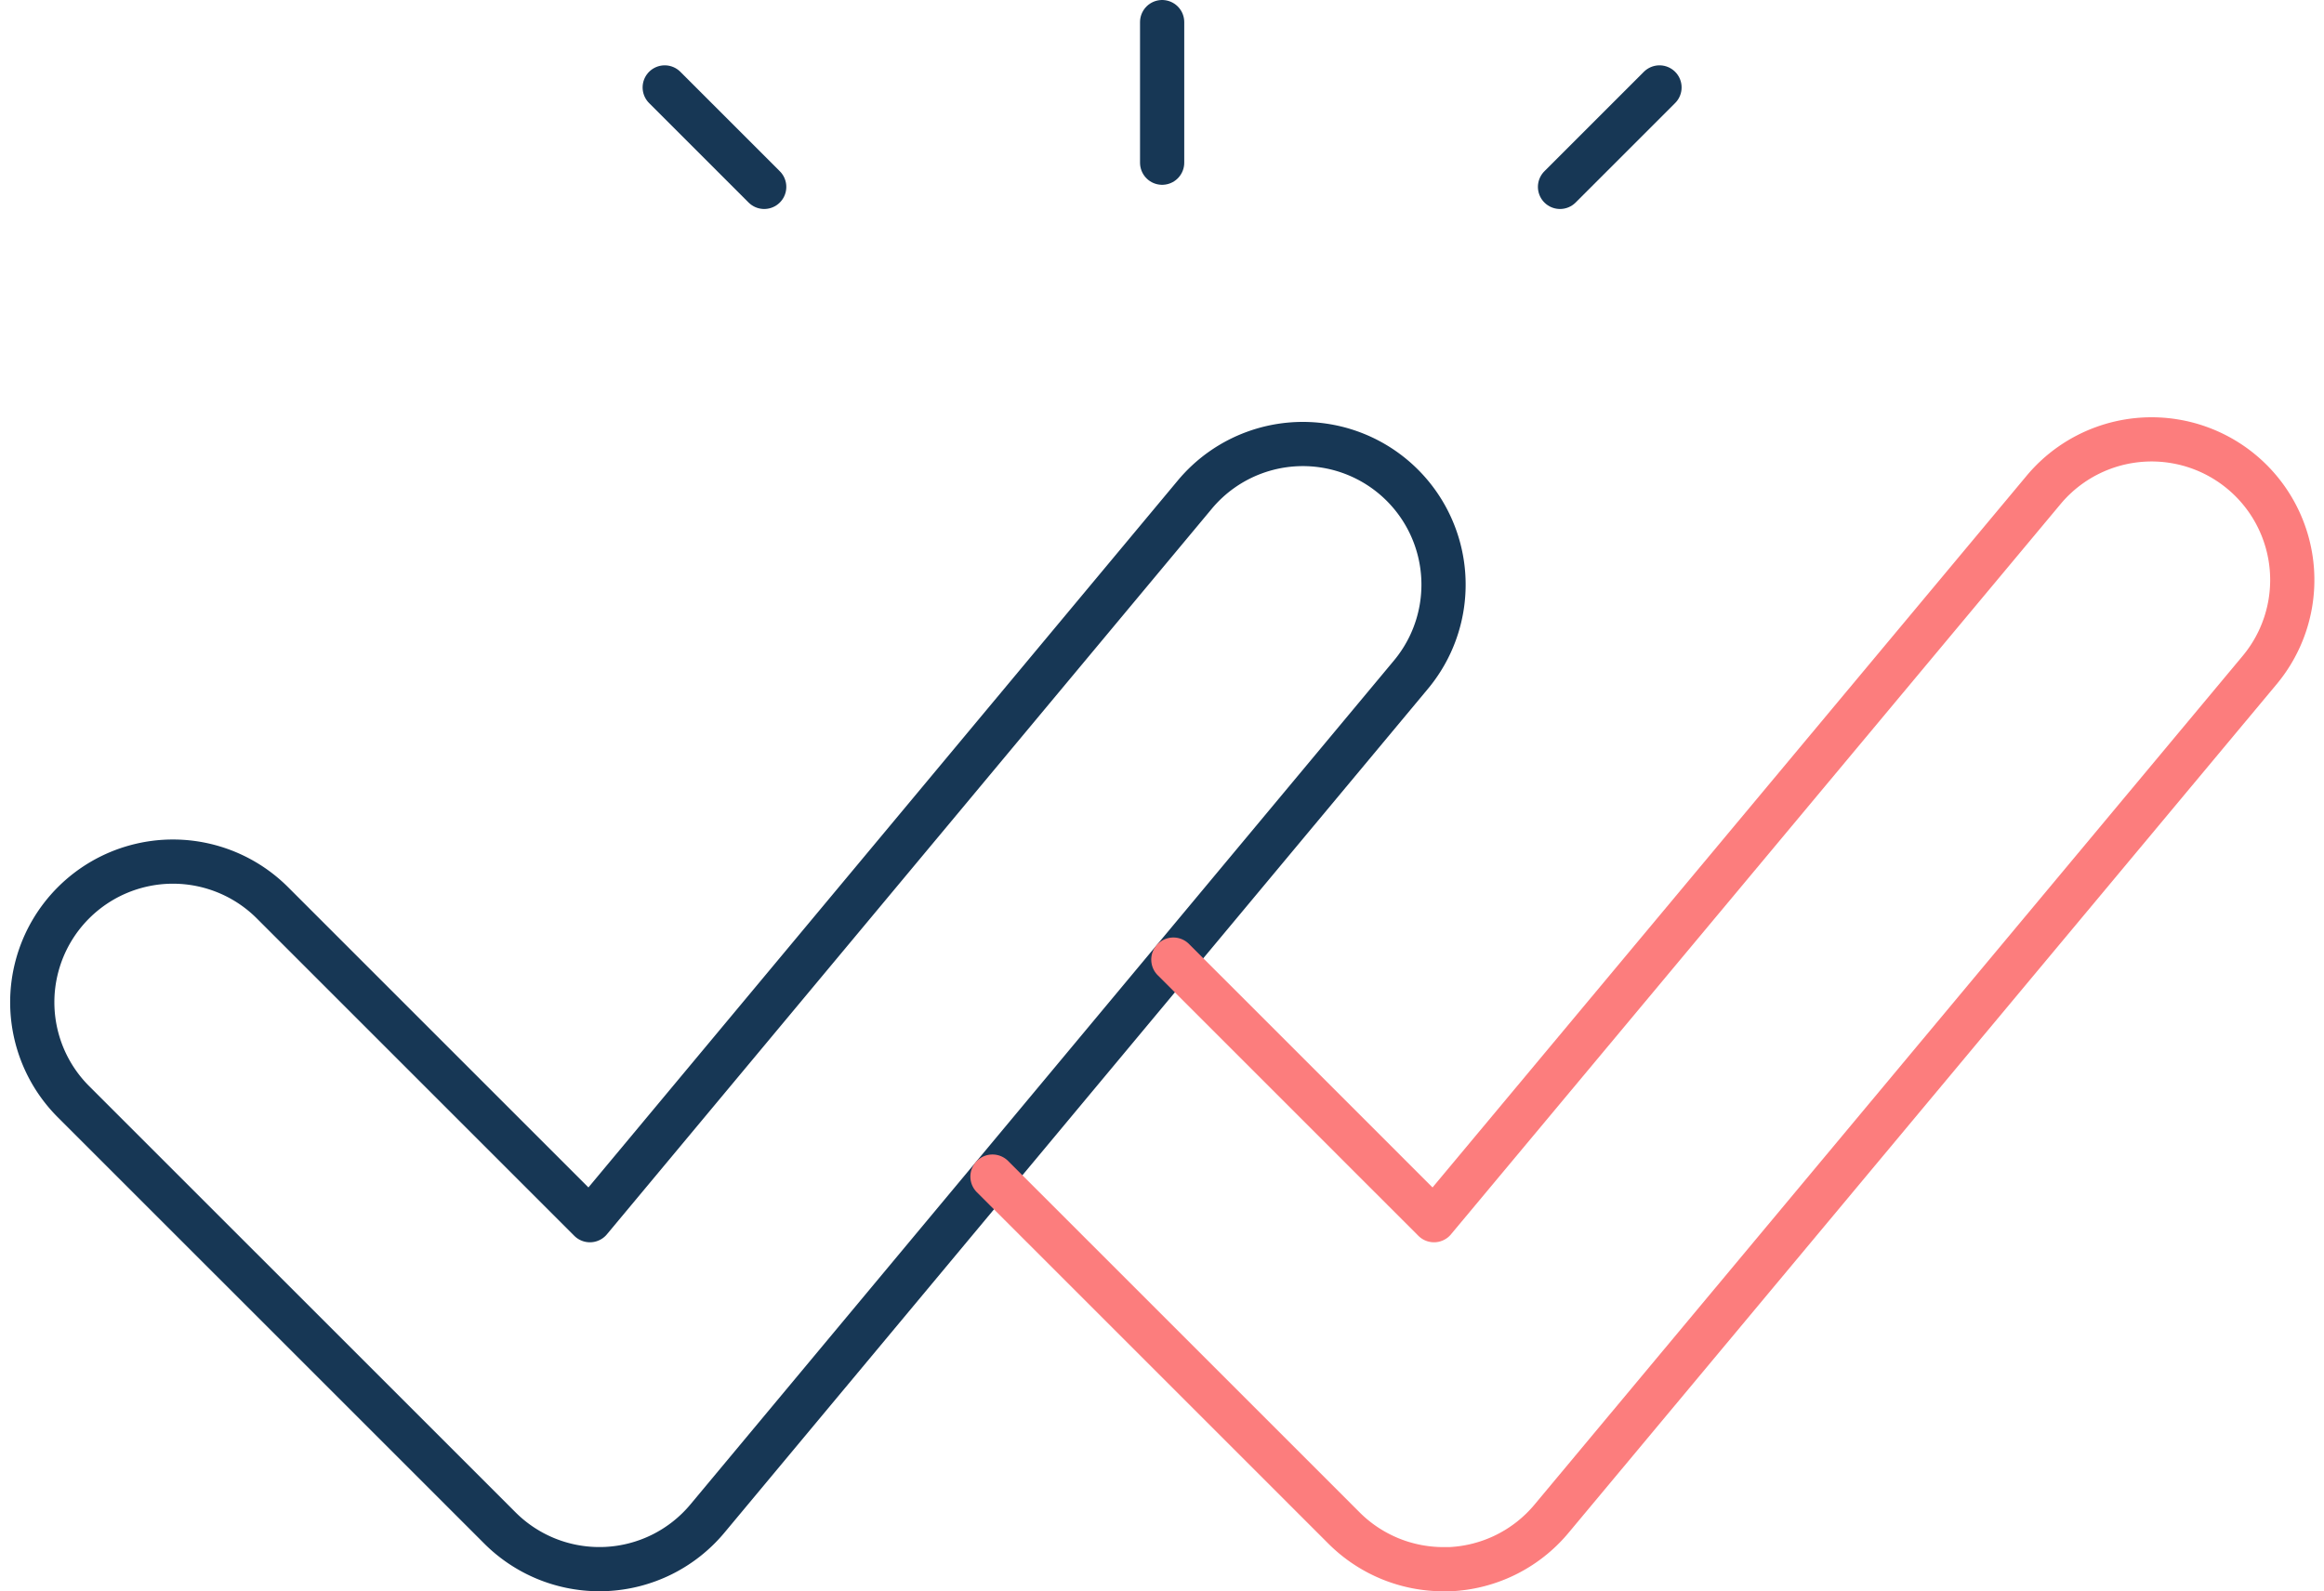
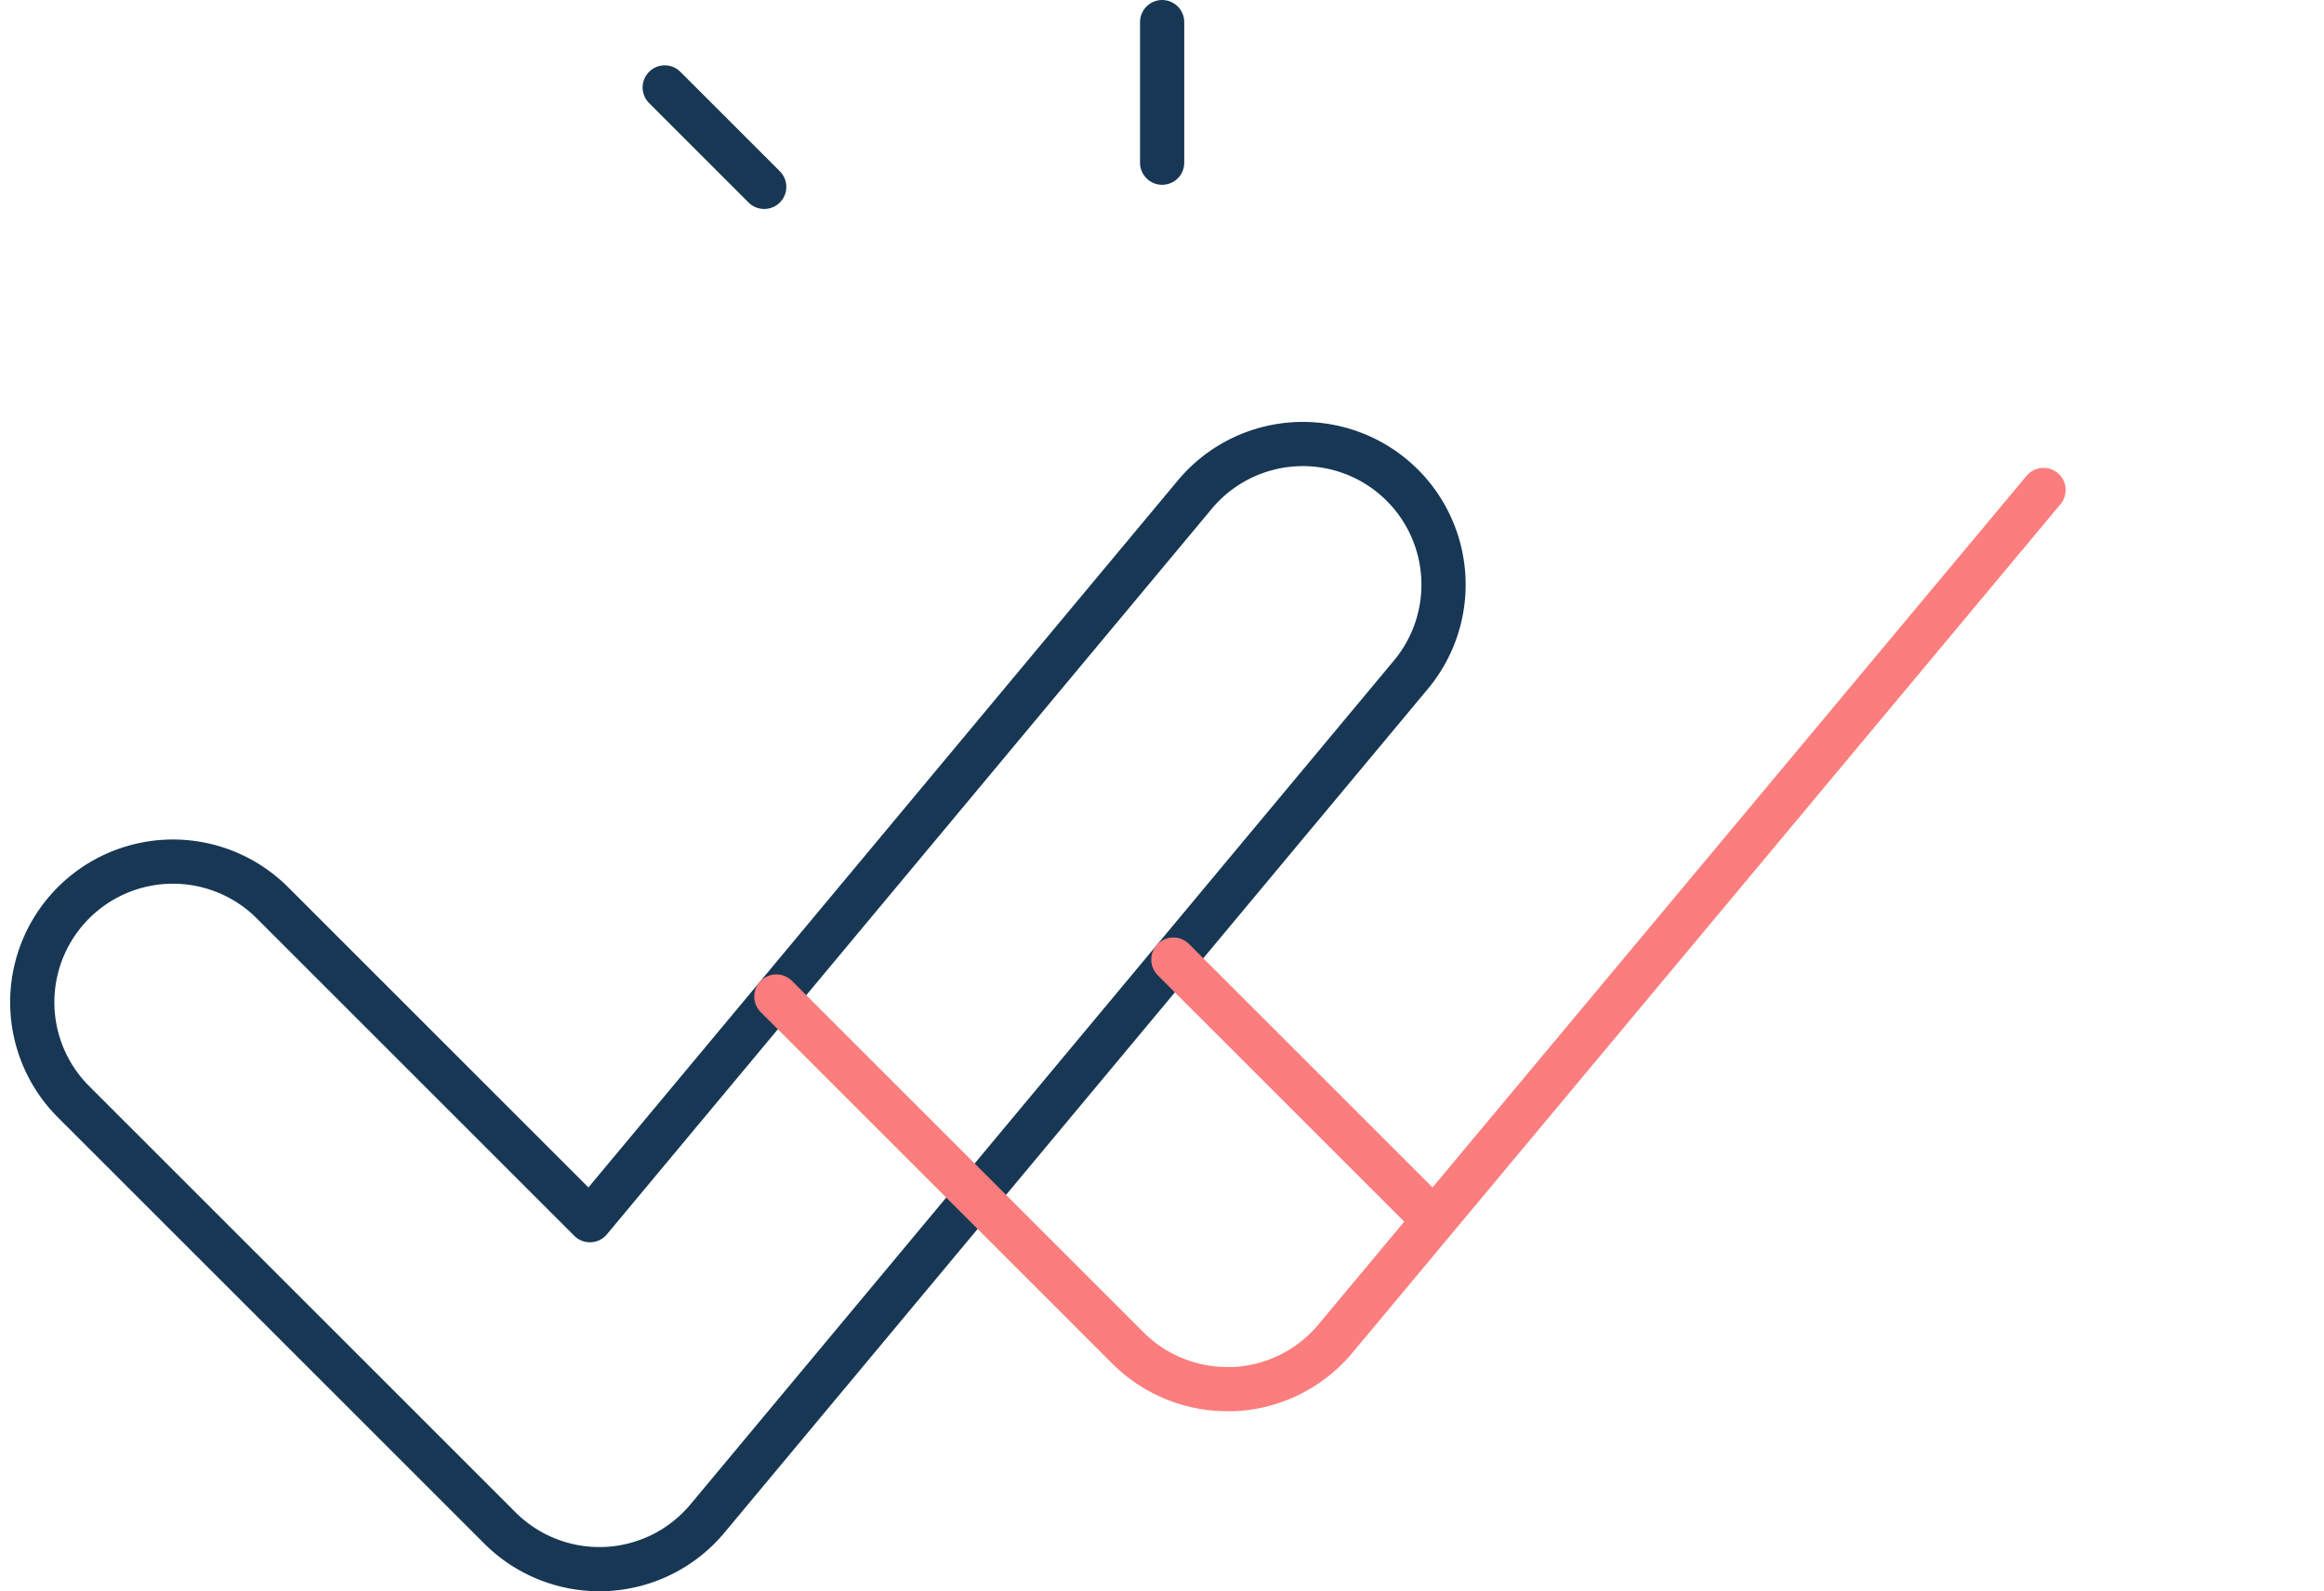
<svg xmlns="http://www.w3.org/2000/svg" width="52.562" height="36" viewBox="0 0 52.562 36">
  <g id="Group_15974" data-name="Group 15974" transform="translate(11011.723 15601.5)">
    <g id="double-check" transform="translate(-11011 -15601)">
      <line id="Line_707" data-name="Line 707" y2="3.181" transform="translate(25.561 0)" fill="none" stroke="#173755" stroke-linecap="round" stroke-linejoin="round" stroke-miterlimit="10" stroke-width="1" />
      <line id="Line_708" data-name="Line 708" x2="2.25" y2="2.25" transform="translate(14.311 1.478)" fill="none" stroke="#173755" stroke-linecap="round" stroke-linejoin="round" stroke-miterlimit="10" stroke-width="1" />
-       <line id="Line_709" data-name="Line 709" y1="2.25" x2="2.25" transform="translate(34.56 1.478)" fill="none" stroke="#173755" stroke-linecap="round" stroke-linejoin="round" stroke-miterlimit="10" stroke-width="1" />
      <g id="Group_15972" data-name="Group 15972" transform="translate(0 9.545)">
        <path id="Path_6750" data-name="Path 6750" d="M23.833,202.46a3.181,3.181,0,0,1-2.25-.932l-9.652-9.651a3.182,3.182,0,0,1,4.5-4.5l7.188,7.188L37.3,178.15a3.181,3.181,0,1,1,4.888,4.074L26.277,201.315a3.179,3.179,0,0,1-2.3,1.142C23.93,202.459,23.88,202.46,23.833,202.46Z" transform="translate(-11 -177.005)" fill="none" stroke="#173755" stroke-linecap="round" stroke-linejoin="round" stroke-miterlimit="10" stroke-width="1" />
      </g>
      <g id="Group_15973" data-name="Group 15973" transform="translate(21.724 9.439)">
-         <path id="Path_6751" data-name="Path 6751" d="M219.922,187.775l5.895,5.895,13.786-16.52a3.181,3.181,0,1,1,4.888,4.074l-16.016,19.2a3.179,3.179,0,0,1-2.3,1.142h-.144a3.181,3.181,0,0,1-2.25-.932l-7.95-7.95" transform="translate(-215.831 -176.004)" fill="none" stroke="#fc7d7d" stroke-linecap="round" stroke-linejoin="round" stroke-miterlimit="10" stroke-width="1" />
+         <path id="Path_6751" data-name="Path 6751" d="M219.922,187.775l5.895,5.895,13.786-16.52l-16.016,19.2a3.179,3.179,0,0,1-2.3,1.142h-.144a3.181,3.181,0,0,1-2.25-.932l-7.95-7.95" transform="translate(-215.831 -176.004)" fill="none" stroke="#fc7d7d" stroke-linecap="round" stroke-linejoin="round" stroke-miterlimit="10" stroke-width="1" />
      </g>
    </g>
  </g>
</svg>